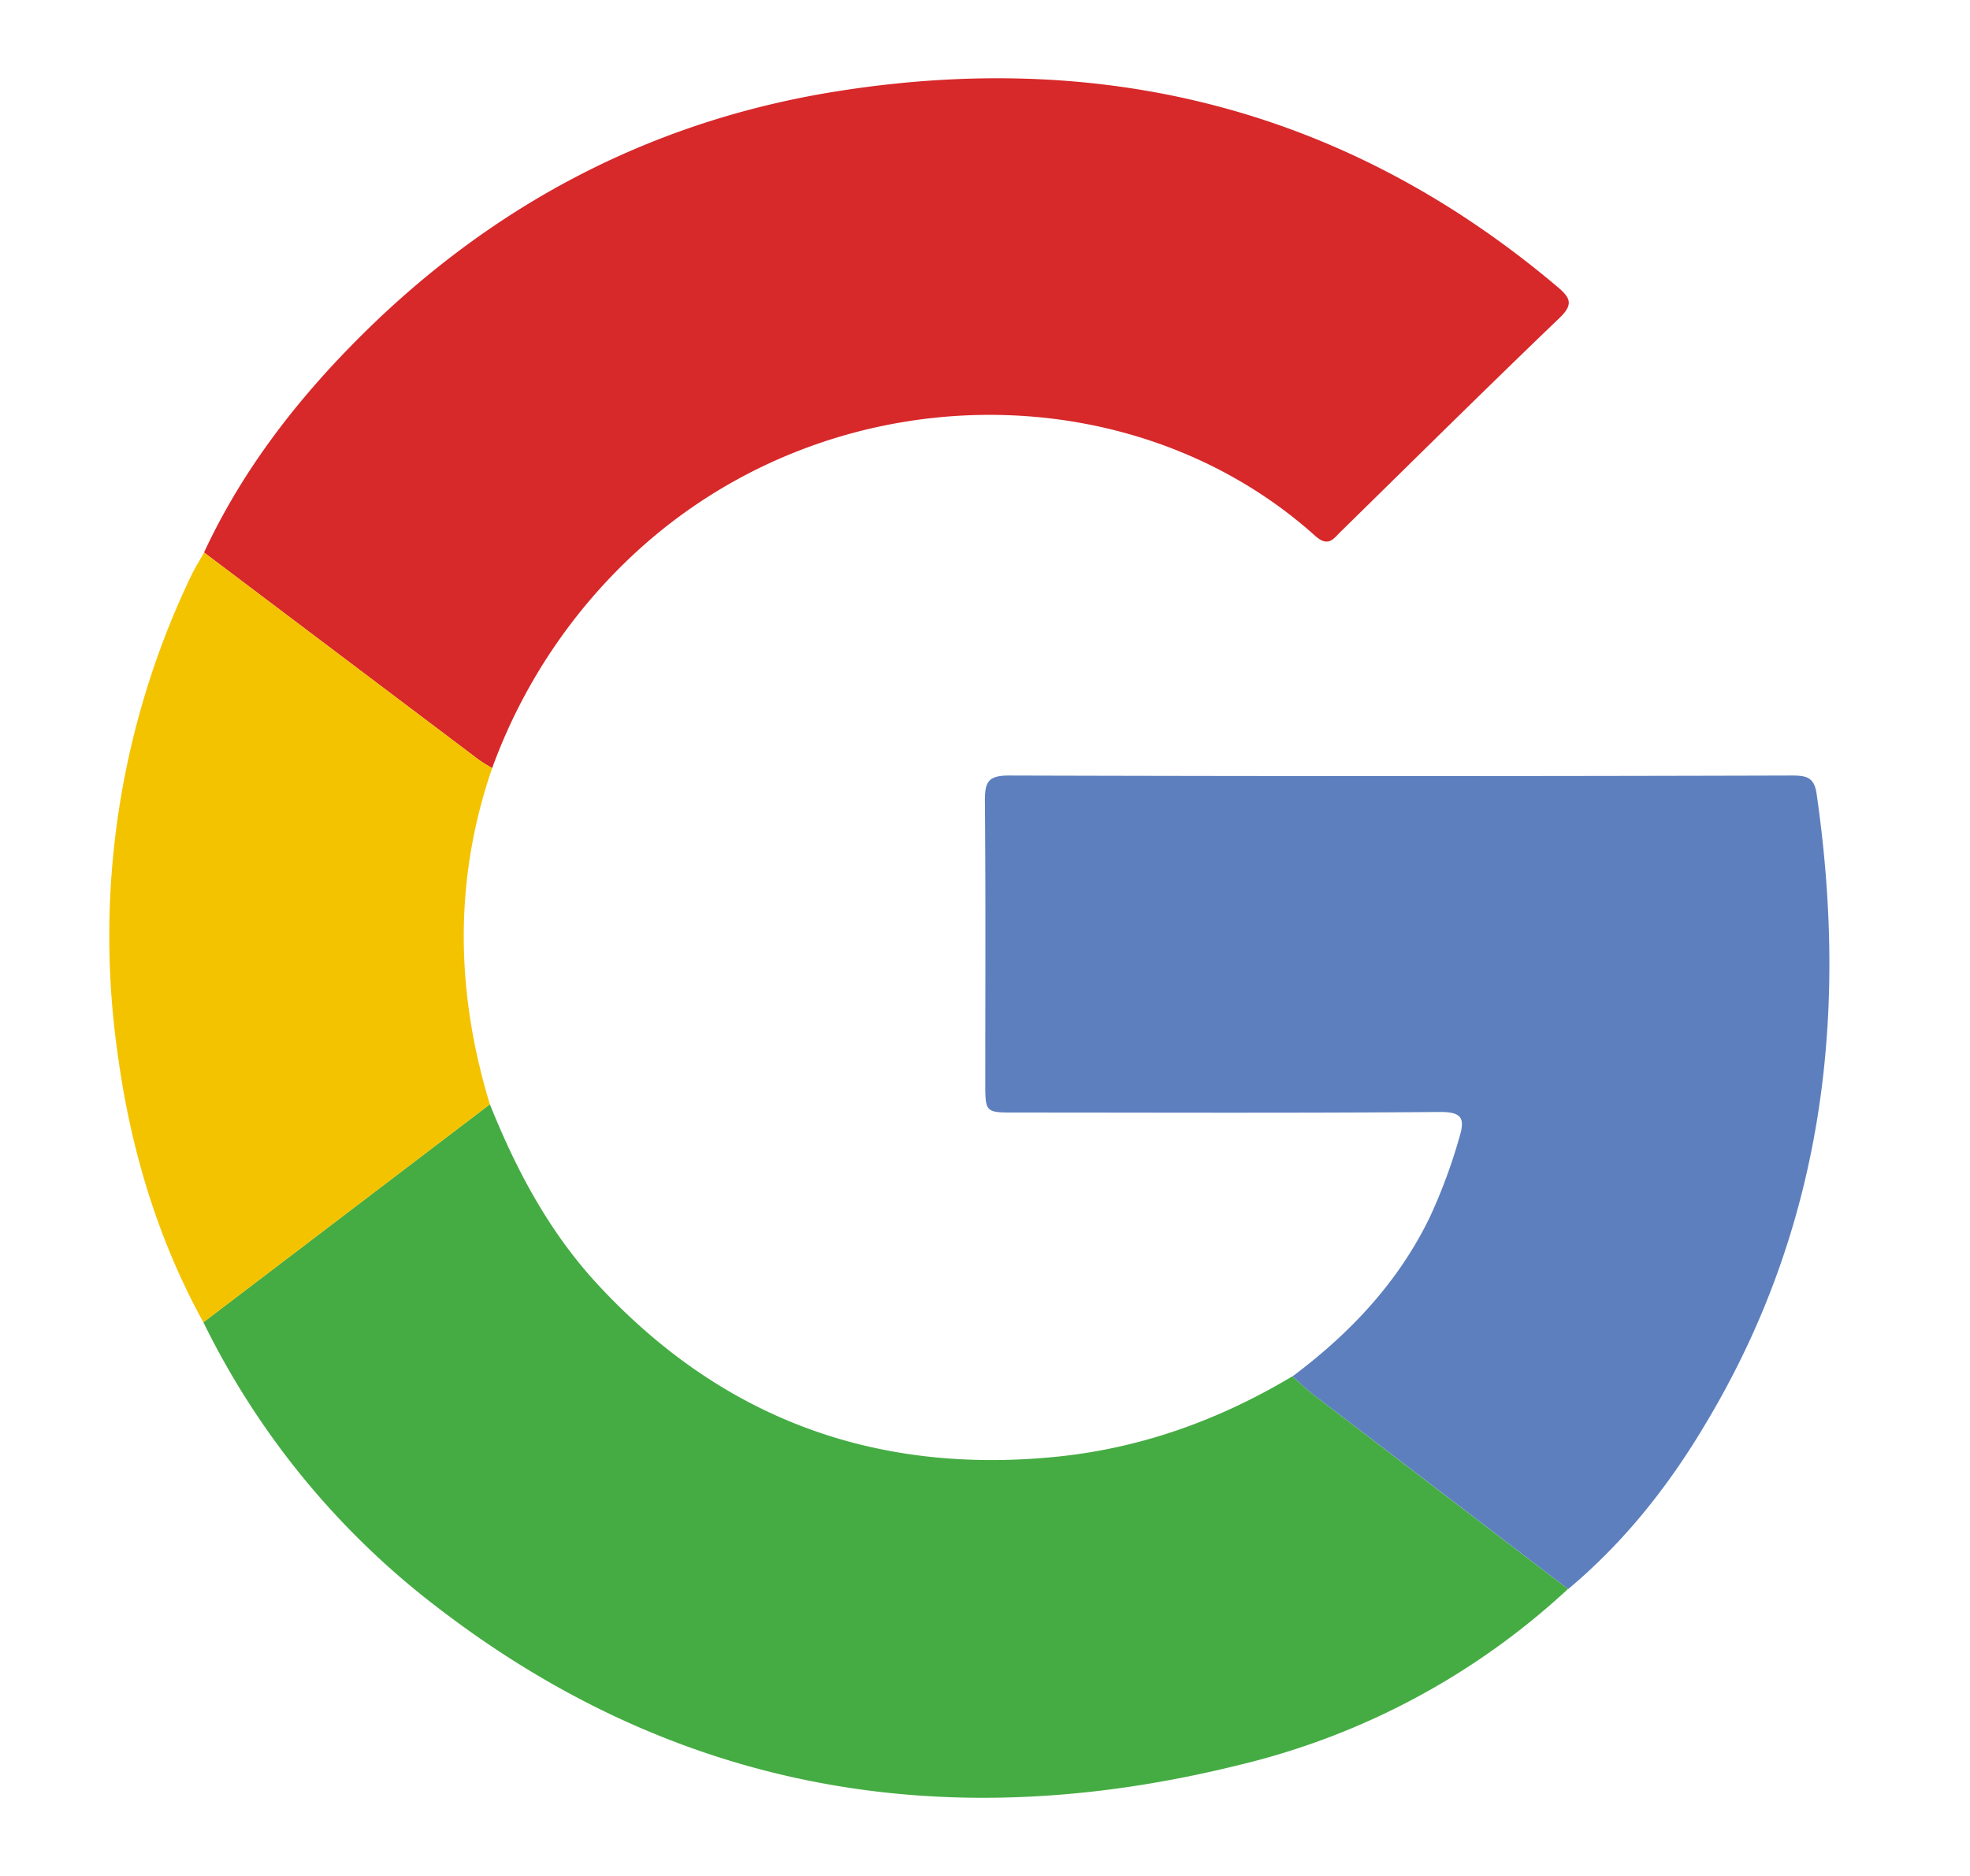
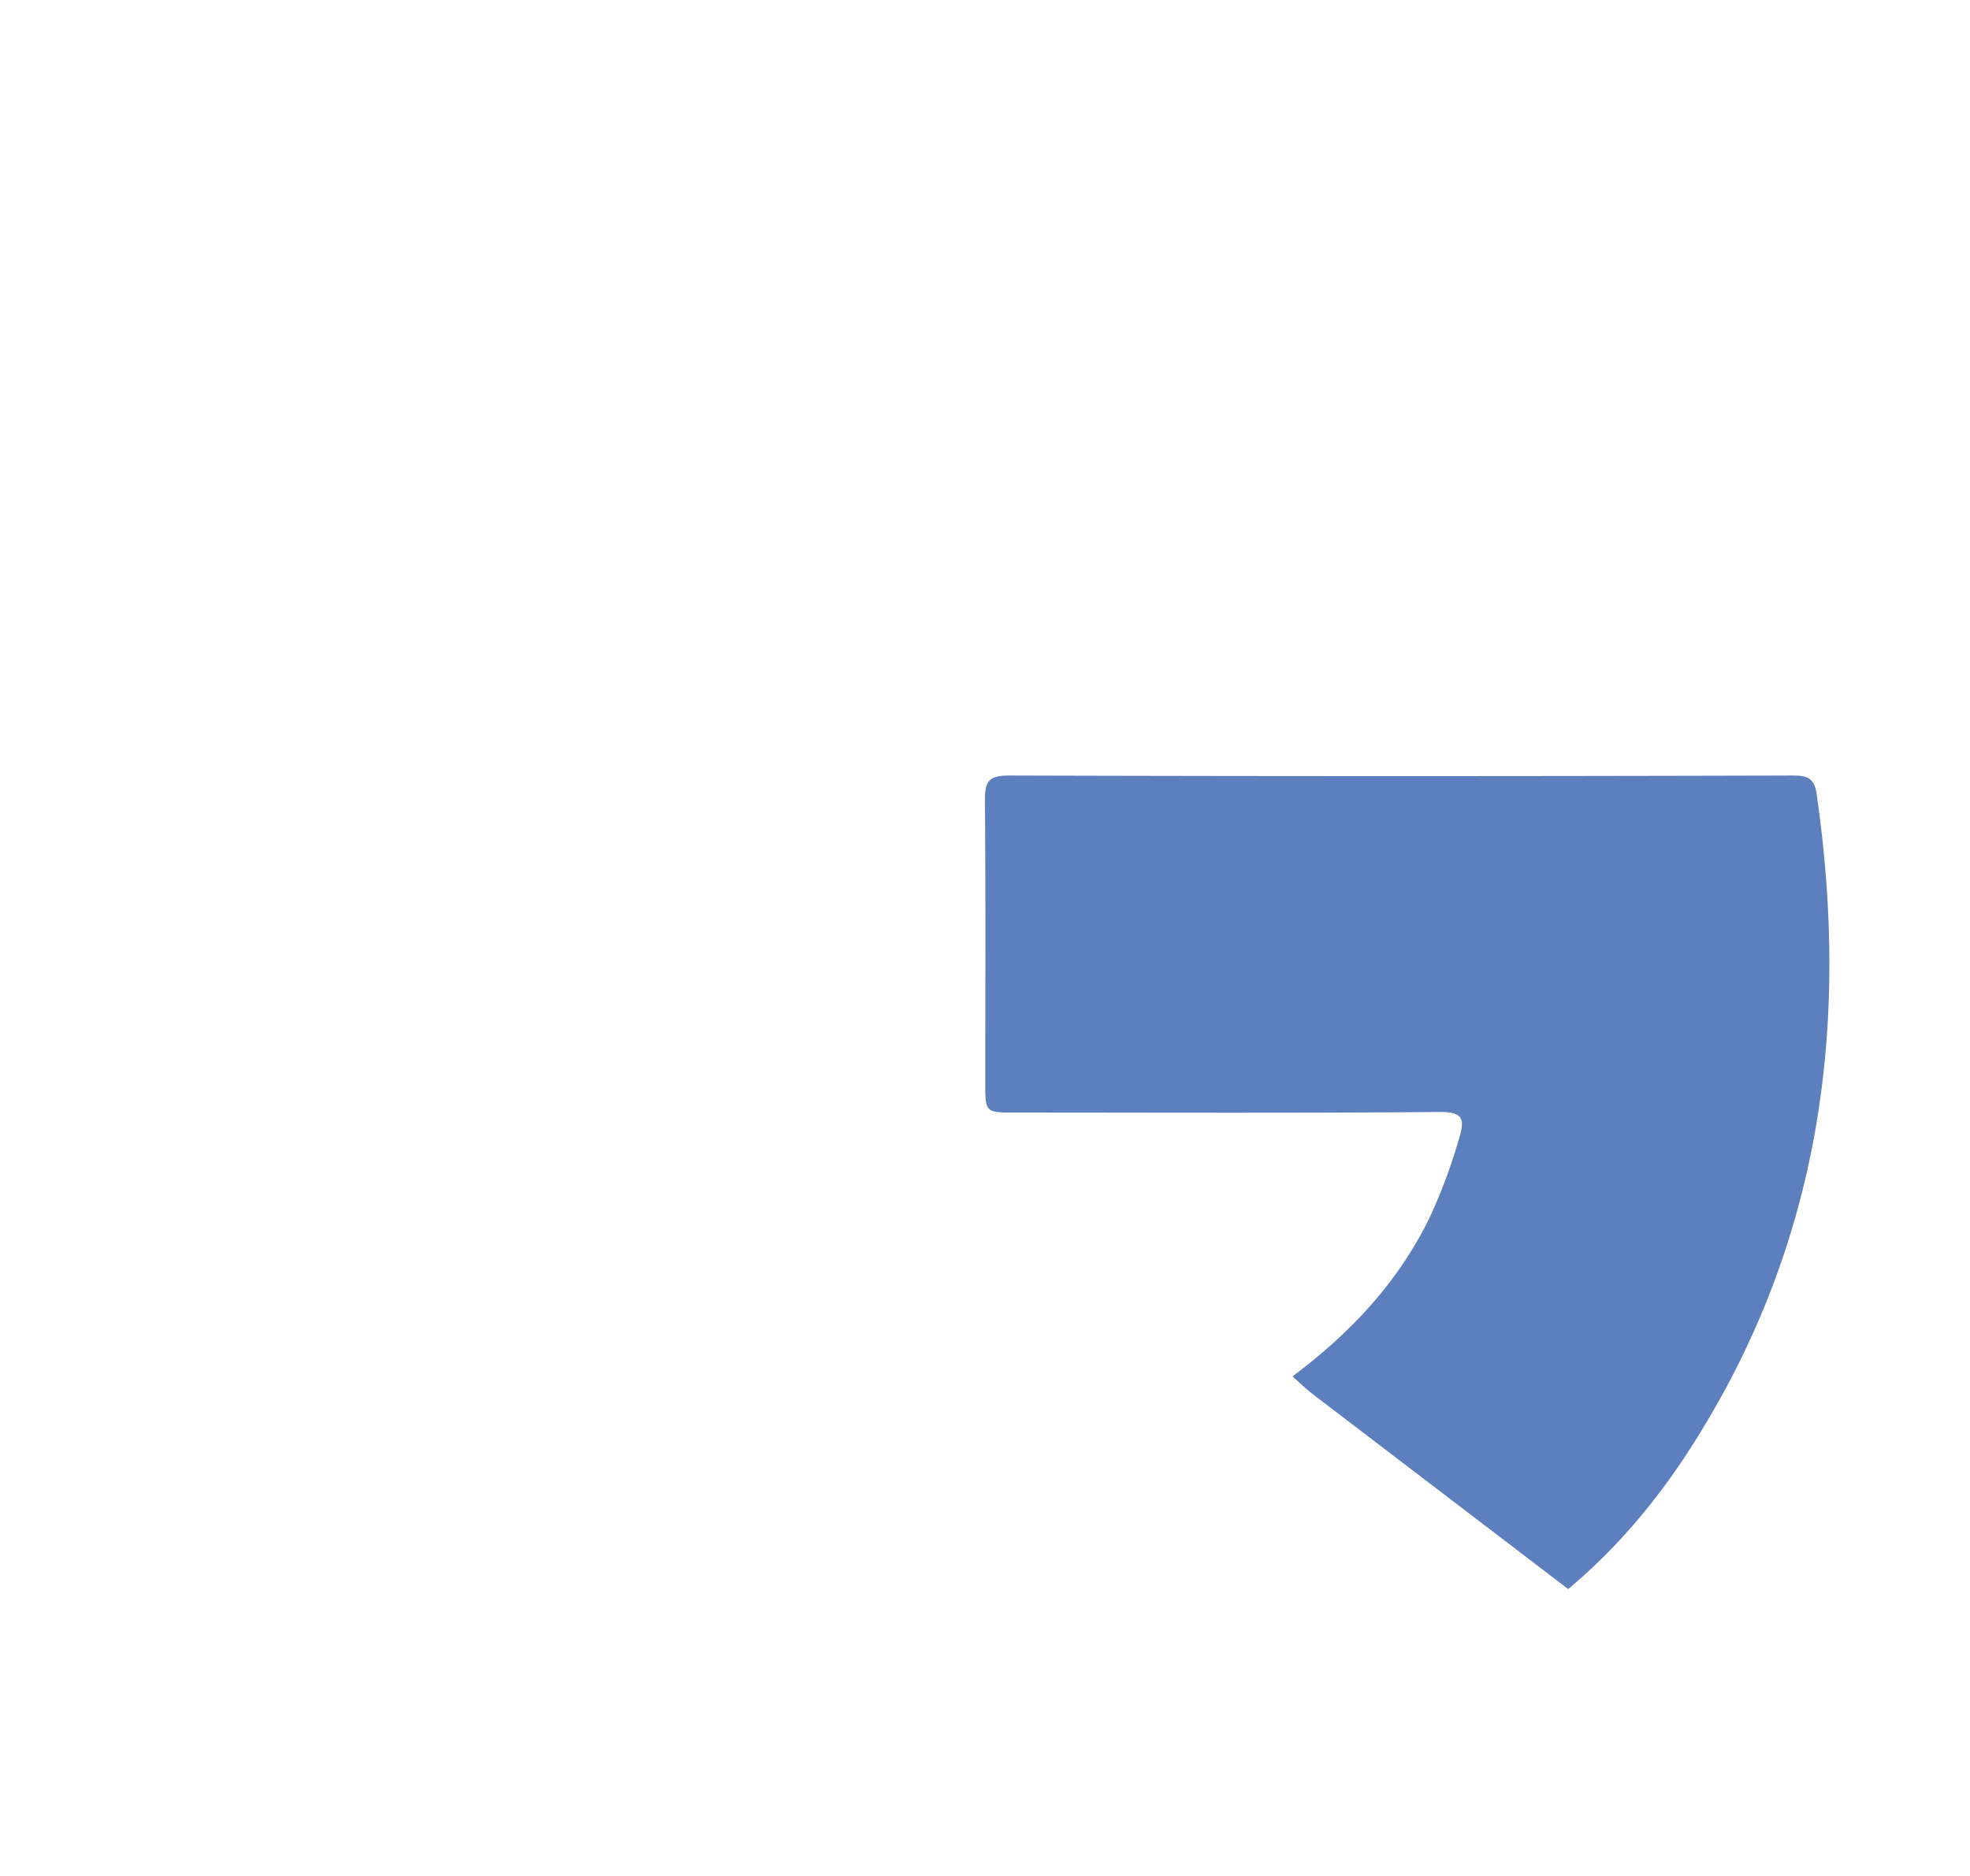
<svg xmlns="http://www.w3.org/2000/svg" width="21" height="20" fill="none">
-   <path fill="#D7282A" fill-rule="evenodd" d="M2.175 5.89c.382-.822.921-1.54 1.555-2.19C5.161 2.23 6.896 1.29 8.944.97c2.868-.45 5.439.214 7.657 2.087.14.118.175.187.023.333-.784.752-1.555 1.516-2.33 2.276-.08.078-.134.173-.275.046-1.955-1.754-5.145-1.734-7.221.158A5.84 5.84 0 0 0 5.246 8.19c-.05-.031-.1-.059-.146-.093L2.175 5.89Z" clip-rule="evenodd" />
-   <path fill="#45AC43" fill-rule="evenodd" d="M5.222 11.773c.28.698.629 1.357 1.146 1.917 1.316 1.424 2.95 2.037 4.9 1.84.908-.093 1.736-.395 2.509-.857.074.065.144.134.222.194.905.692 1.81 1.383 2.716 2.073a7.821 7.821 0 0 1-3.503 1.876c-3.127.777-6.008.284-8.567-1.693a8.552 8.552 0 0 1-2.477-3.026l3.054-2.324Z" clip-rule="evenodd" />
  <path fill="#5D7FBE" fill-rule="evenodd" d="M16.715 16.94 14 14.868c-.078-.06-.15-.13-.222-.194.613-.459 1.124-1 1.46-1.69a5.76 5.76 0 0 0 .317-.852c.061-.2.042-.279-.21-.277-1.508.013-3.015.006-4.523.006-.319 0-.319 0-.319-.323 0-1.001.005-2.002-.004-3.004 0-.193.032-.266.254-.266 2.78.008 5.56.008 8.341 0 .15 0 .244.01.27.19.346 2.382.069 4.657-1.206 6.76-.388.647-.856 1.234-1.442 1.724Z" clip-rule="evenodd" />
-   <path fill="#F4C300" fill-rule="evenodd" d="m5.222 11.774-3.054 2.324c-.498-.906-.784-1.88-.918-2.893a8.886 8.886 0 0 1 .783-5.057c.042-.089.095-.172.142-.258L5.1 8.097c.046.034.097.062.146.093-.41 1.192-.388 2.387-.024 3.584Z" clip-rule="evenodd" />
</svg>